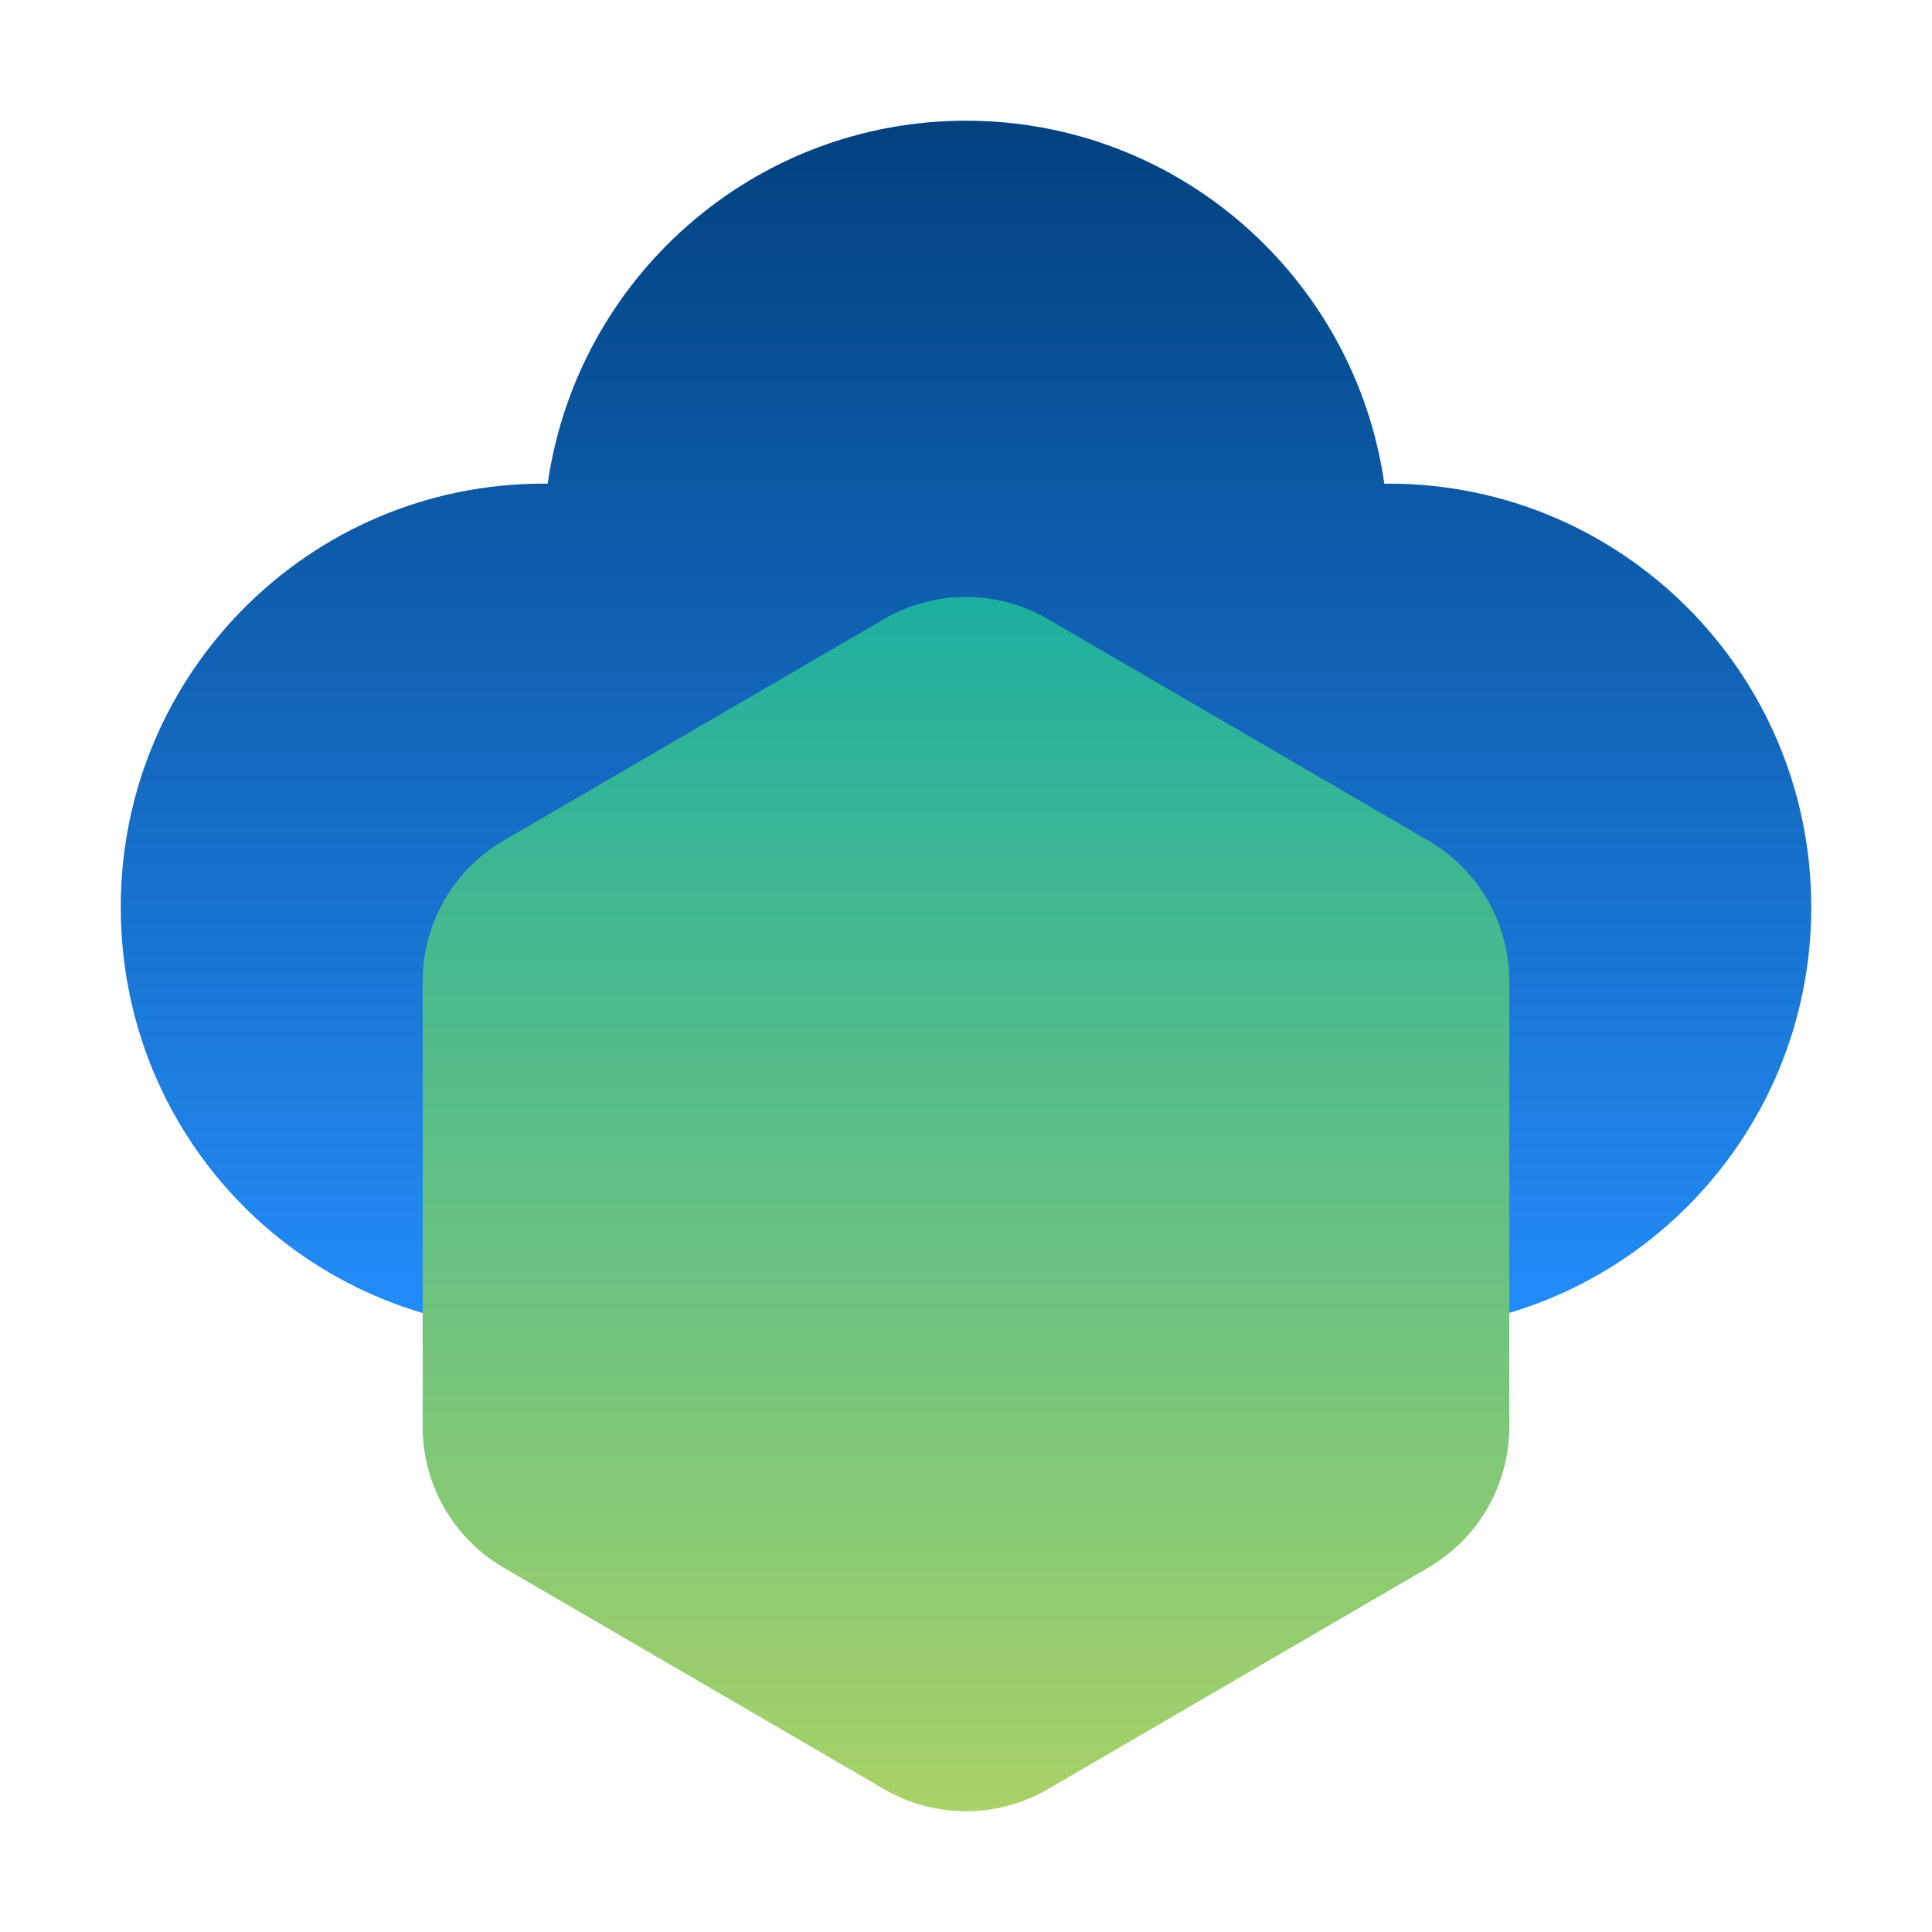
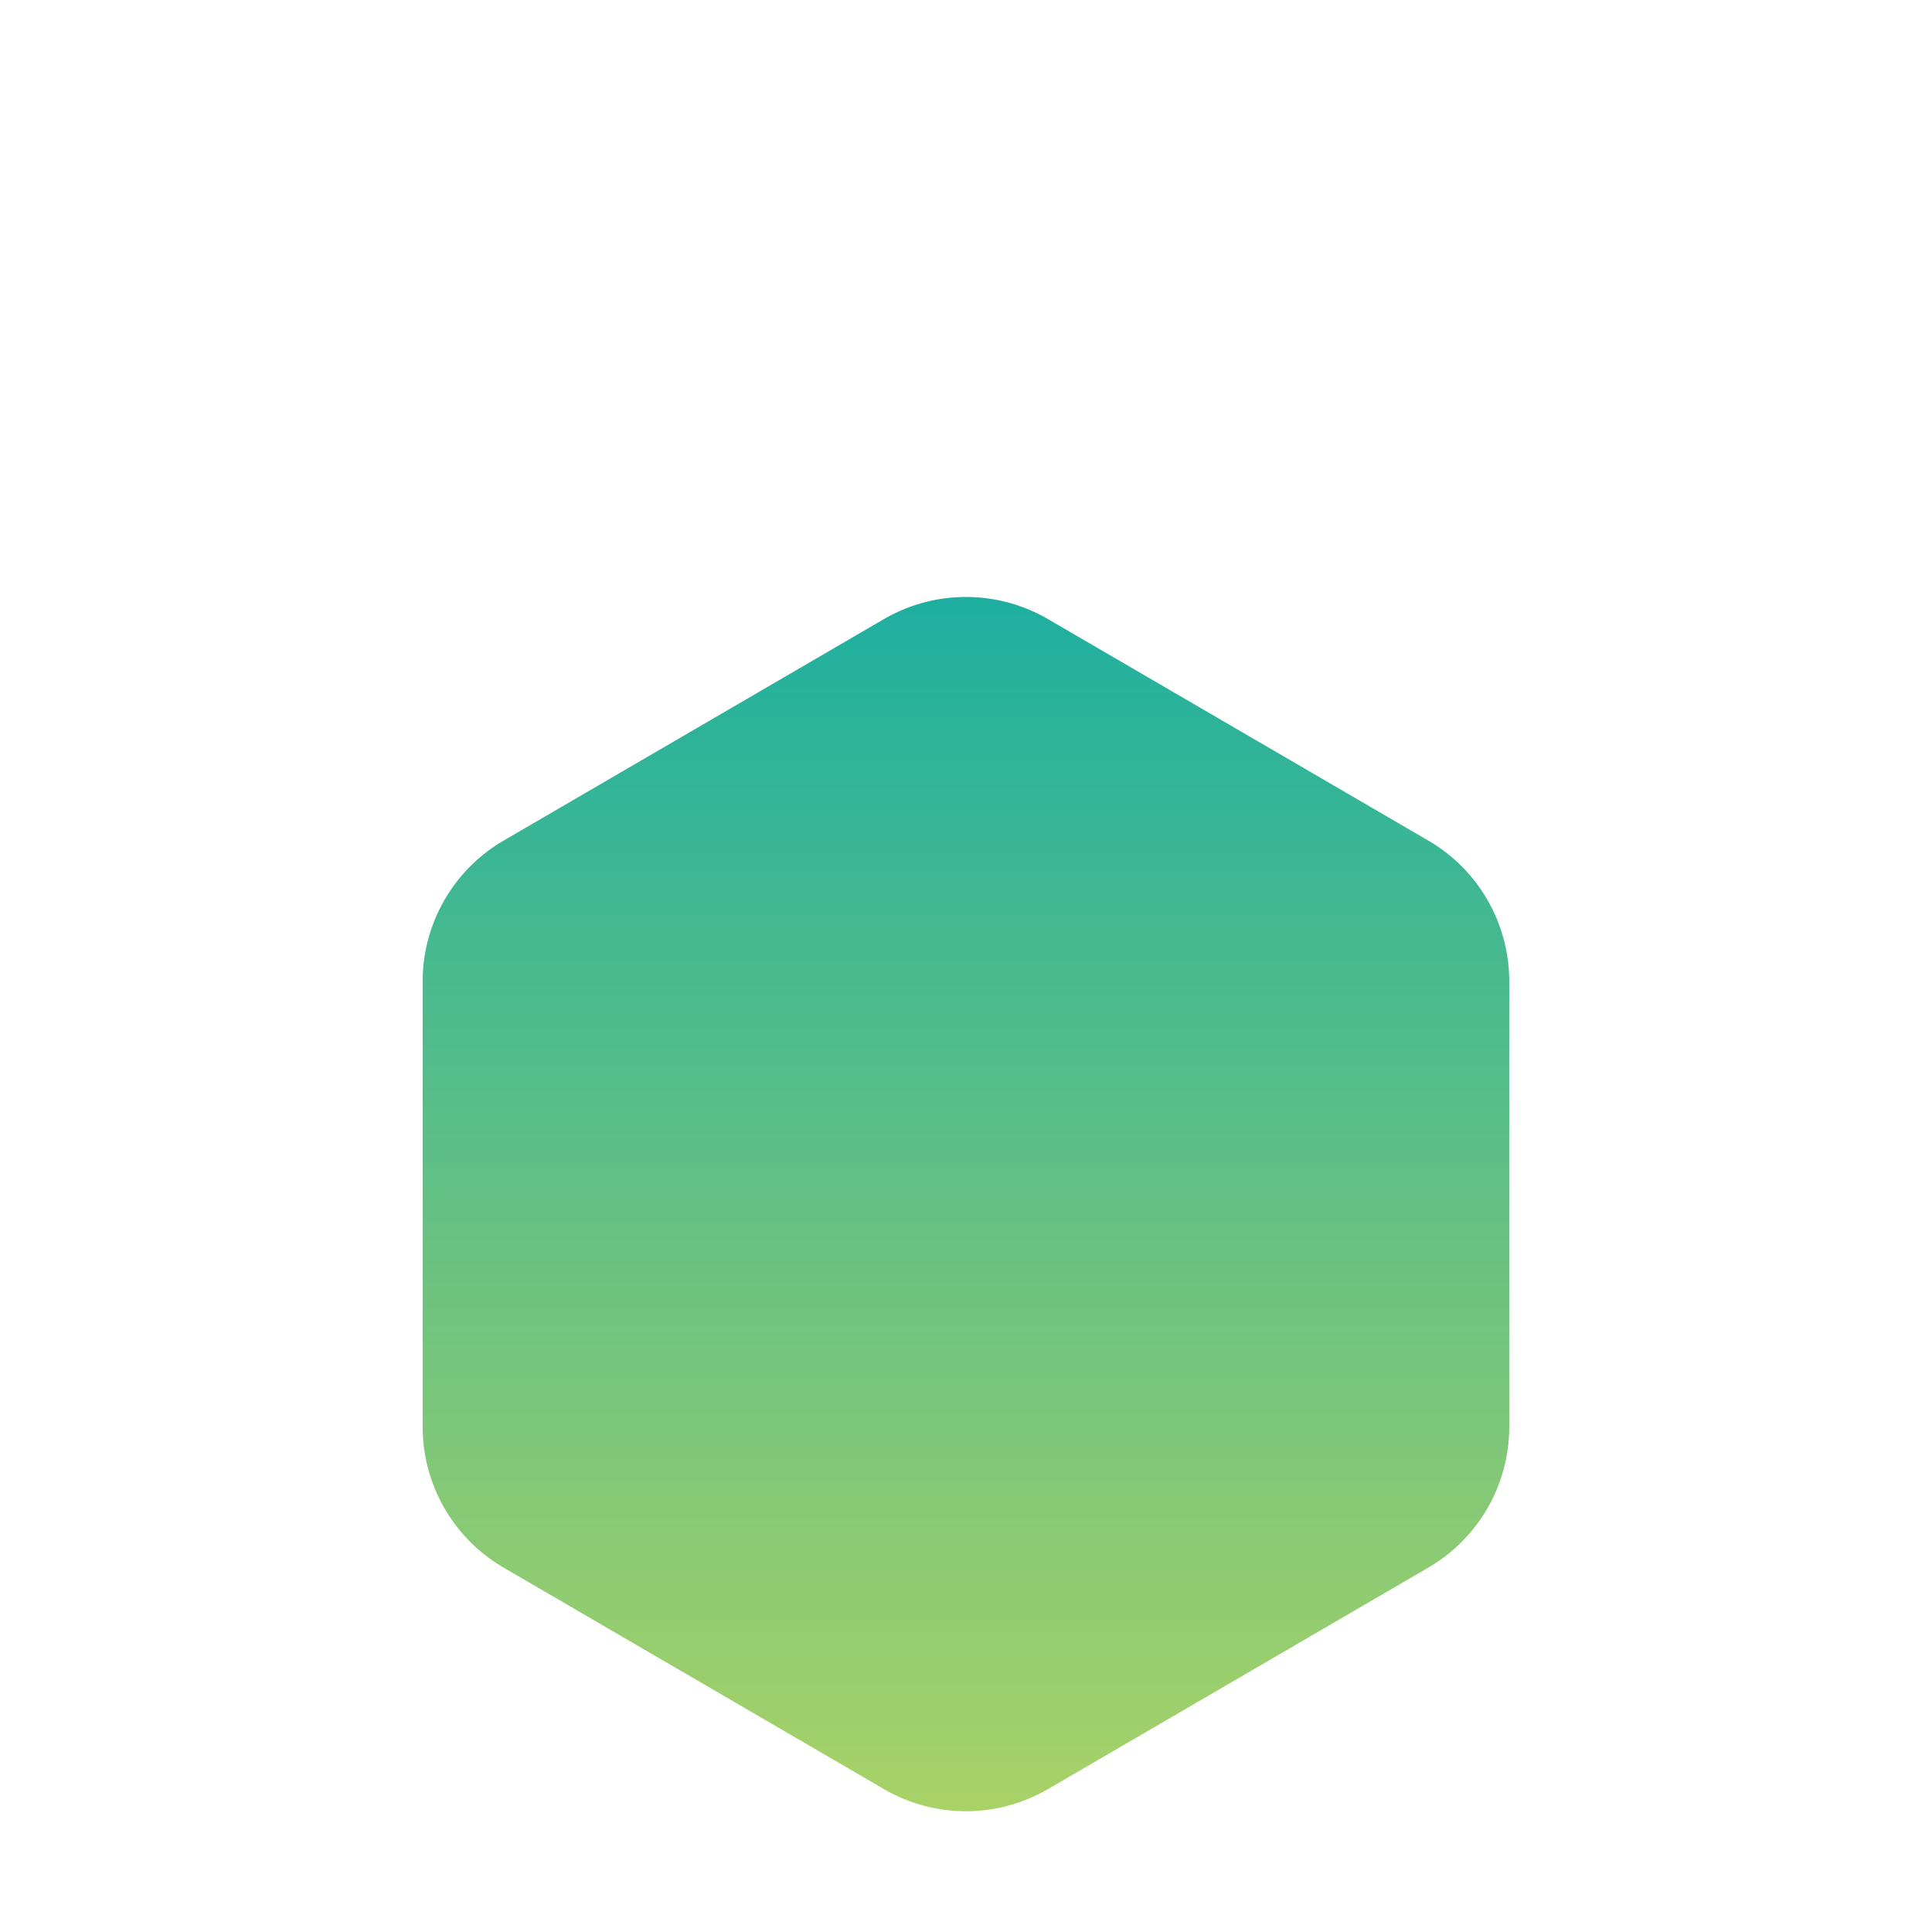
<svg xmlns="http://www.w3.org/2000/svg" viewBox="0 0 512 512">
  <defs>
    <linearGradient id="a" x1="256" x2="256" y1="32" y2="352.57" gradientUnits="userSpaceOnUse">
      <stop offset="0" stop-color="#01417e" />
      <stop offset="1" stop-color="#248dfa" />
    </linearGradient>
    <linearGradient id="b" x1="-1441.86" x2="-1120.06" y1="-1815.29" y2="-1815.29" gradientTransform="rotate(-90 554.715 -1516.575)" gradientUnits="userSpaceOnUse">
      <stop offset="0" stop-color="#a9d267" />
      <stop offset="1" stop-color="#1eafa0" />
    </linearGradient>
  </defs>
  <g style="fill:none;isolation:isolate">
-     <path d="M480 240.37c0-61.97-50.14-112.2-112-112.2-.38 0-.76.01-1.14.01C359.1 73.8 312.43 31.99 256 31.99S152.9 73.8 145.14 128.18c-.38 0-.76-.01-1.14-.01-61.86 0-112 50.23-112 112.2s49.11 111.15 110.08 112.18v.02H368.82c61.48-.44 111.19-50.5 111.19-112.19Z" style="fill:url(#a)" />
    <path d="M112.01 260.09v118.02c0 15.38 8.17 29.6 21.46 37.33l100.78 58.69a43.225 43.225 0 0 0 43.48 0l100.78-58.69a43.202 43.202 0 0 0 21.46-37.33V260.09c0-15.38-8.17-29.6-21.46-37.33l-100.78-58.69a43.225 43.225 0 0 0-43.48 0l-100.78 58.69a43.202 43.202 0 0 0-21.46 37.33Z" style="fill:url(#b);mix-blend-mode:multiply" />
  </g>
</svg>